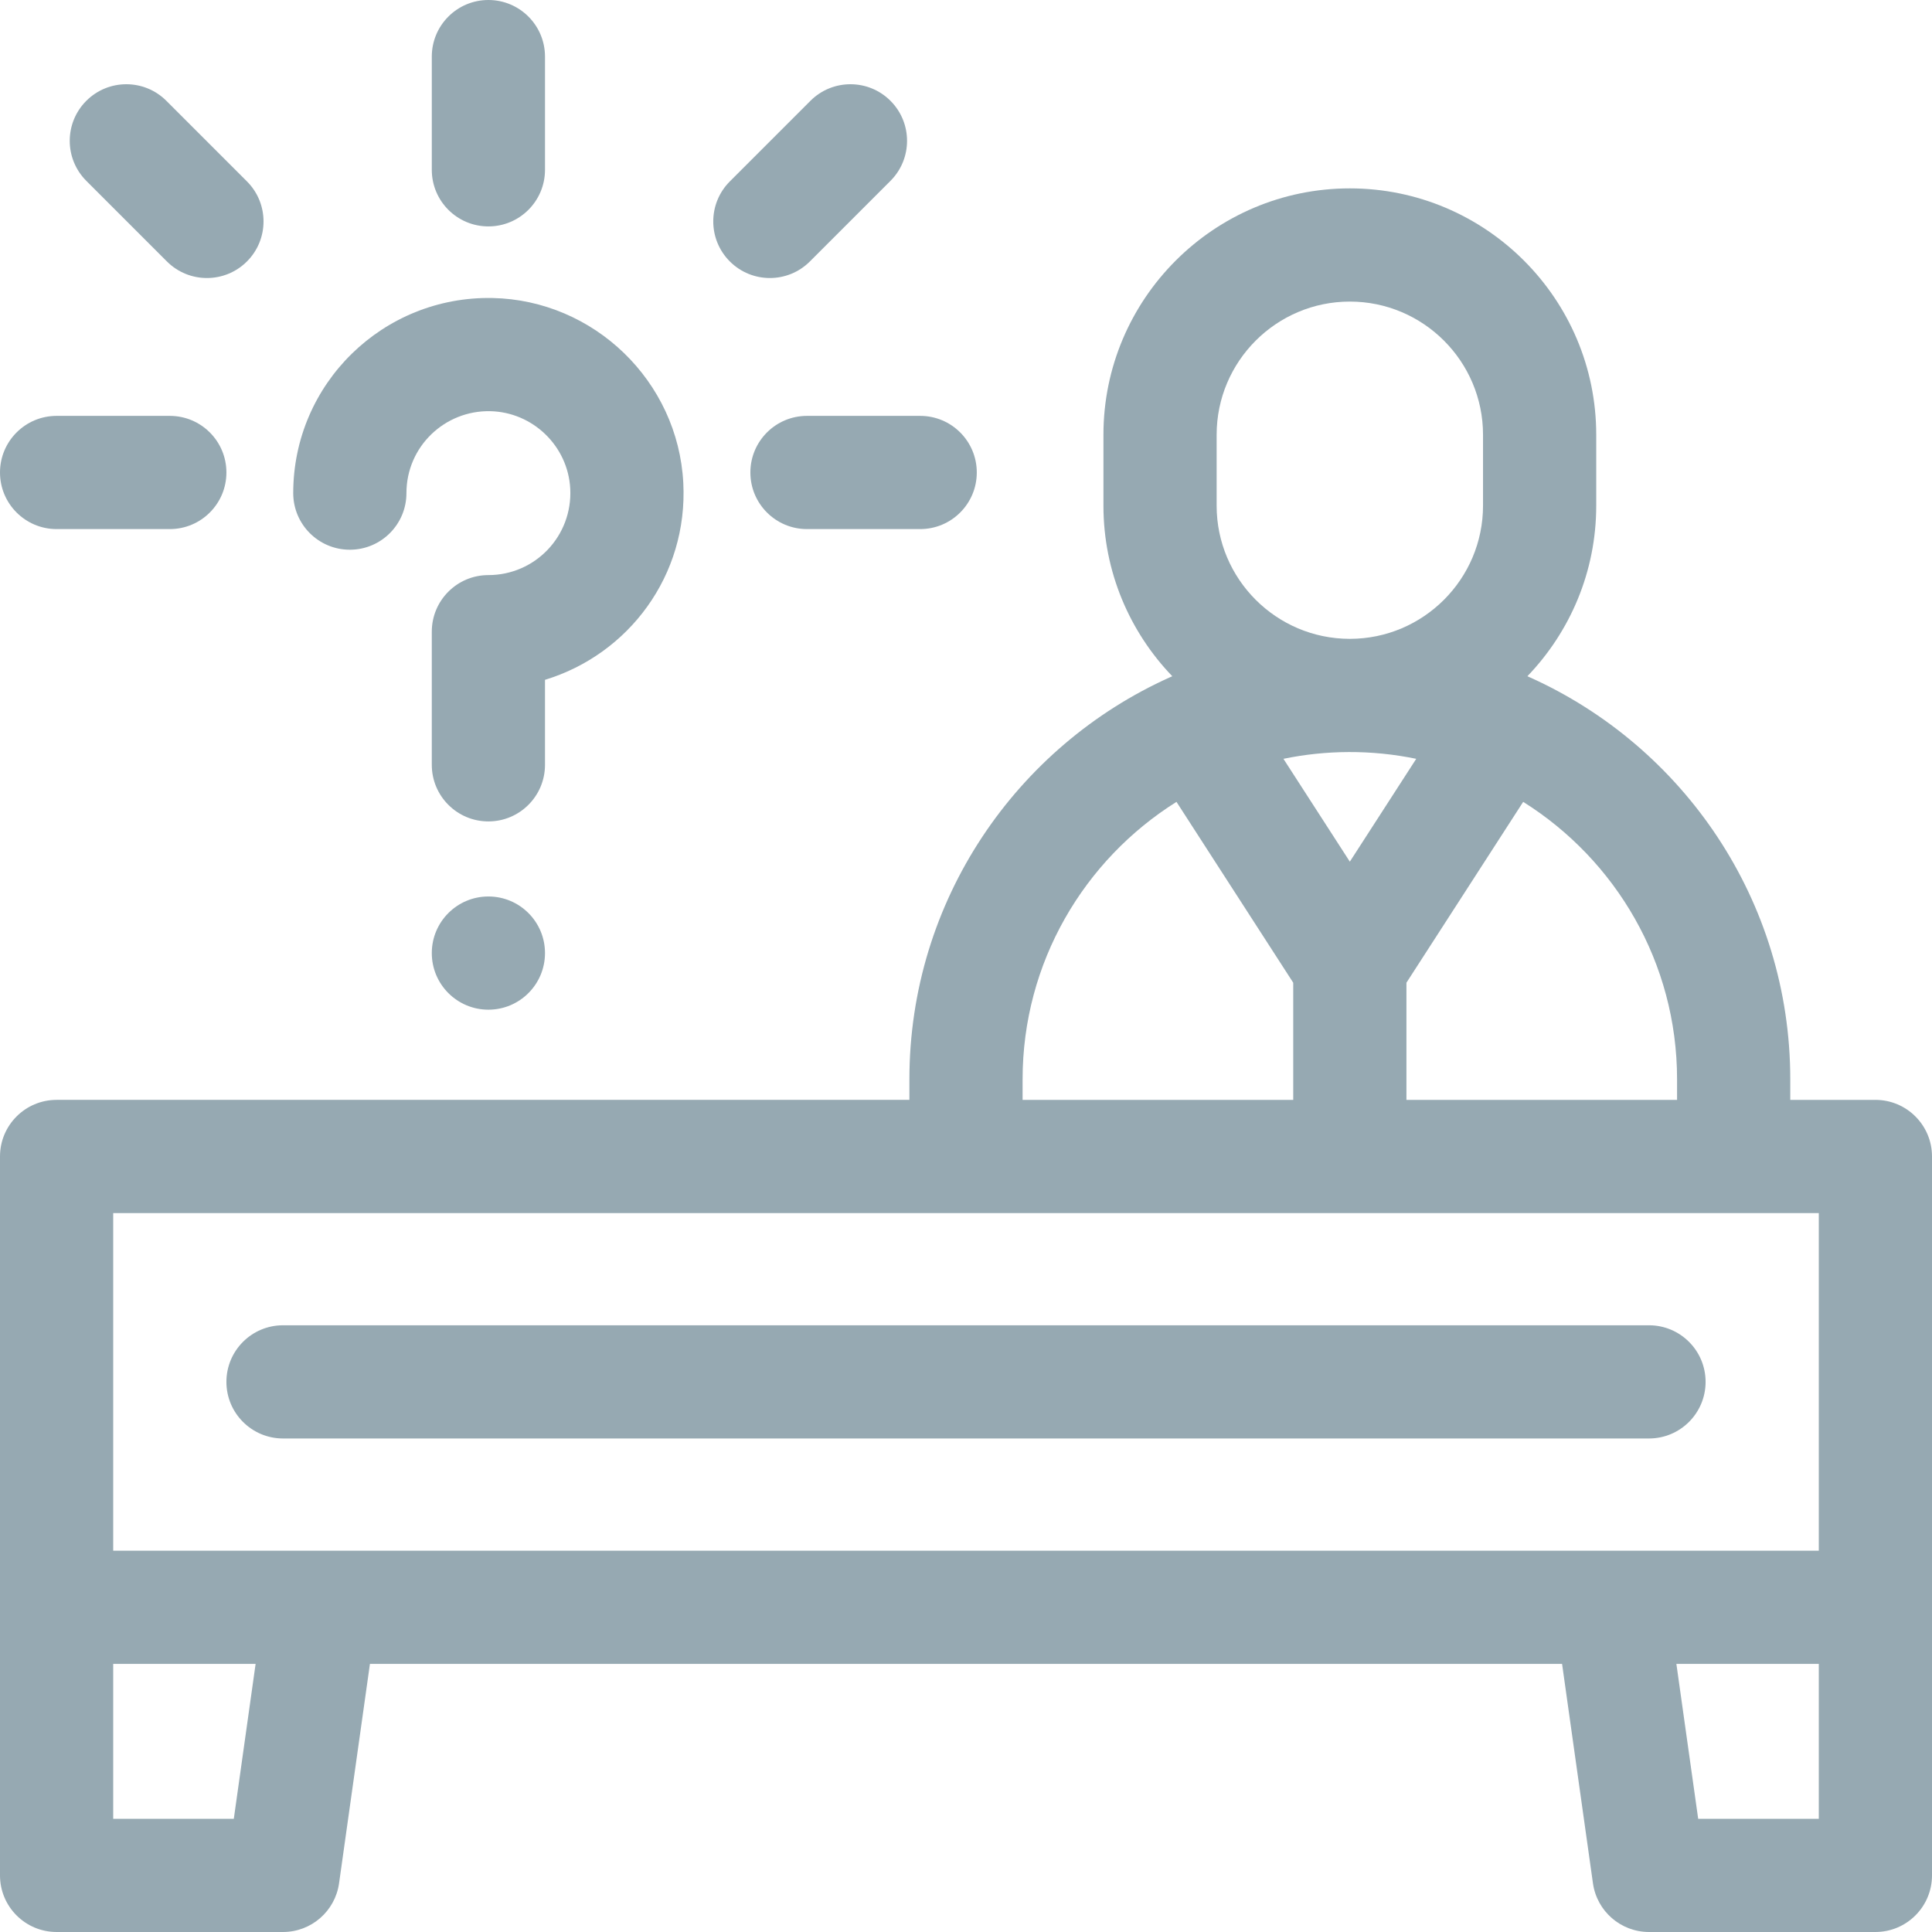
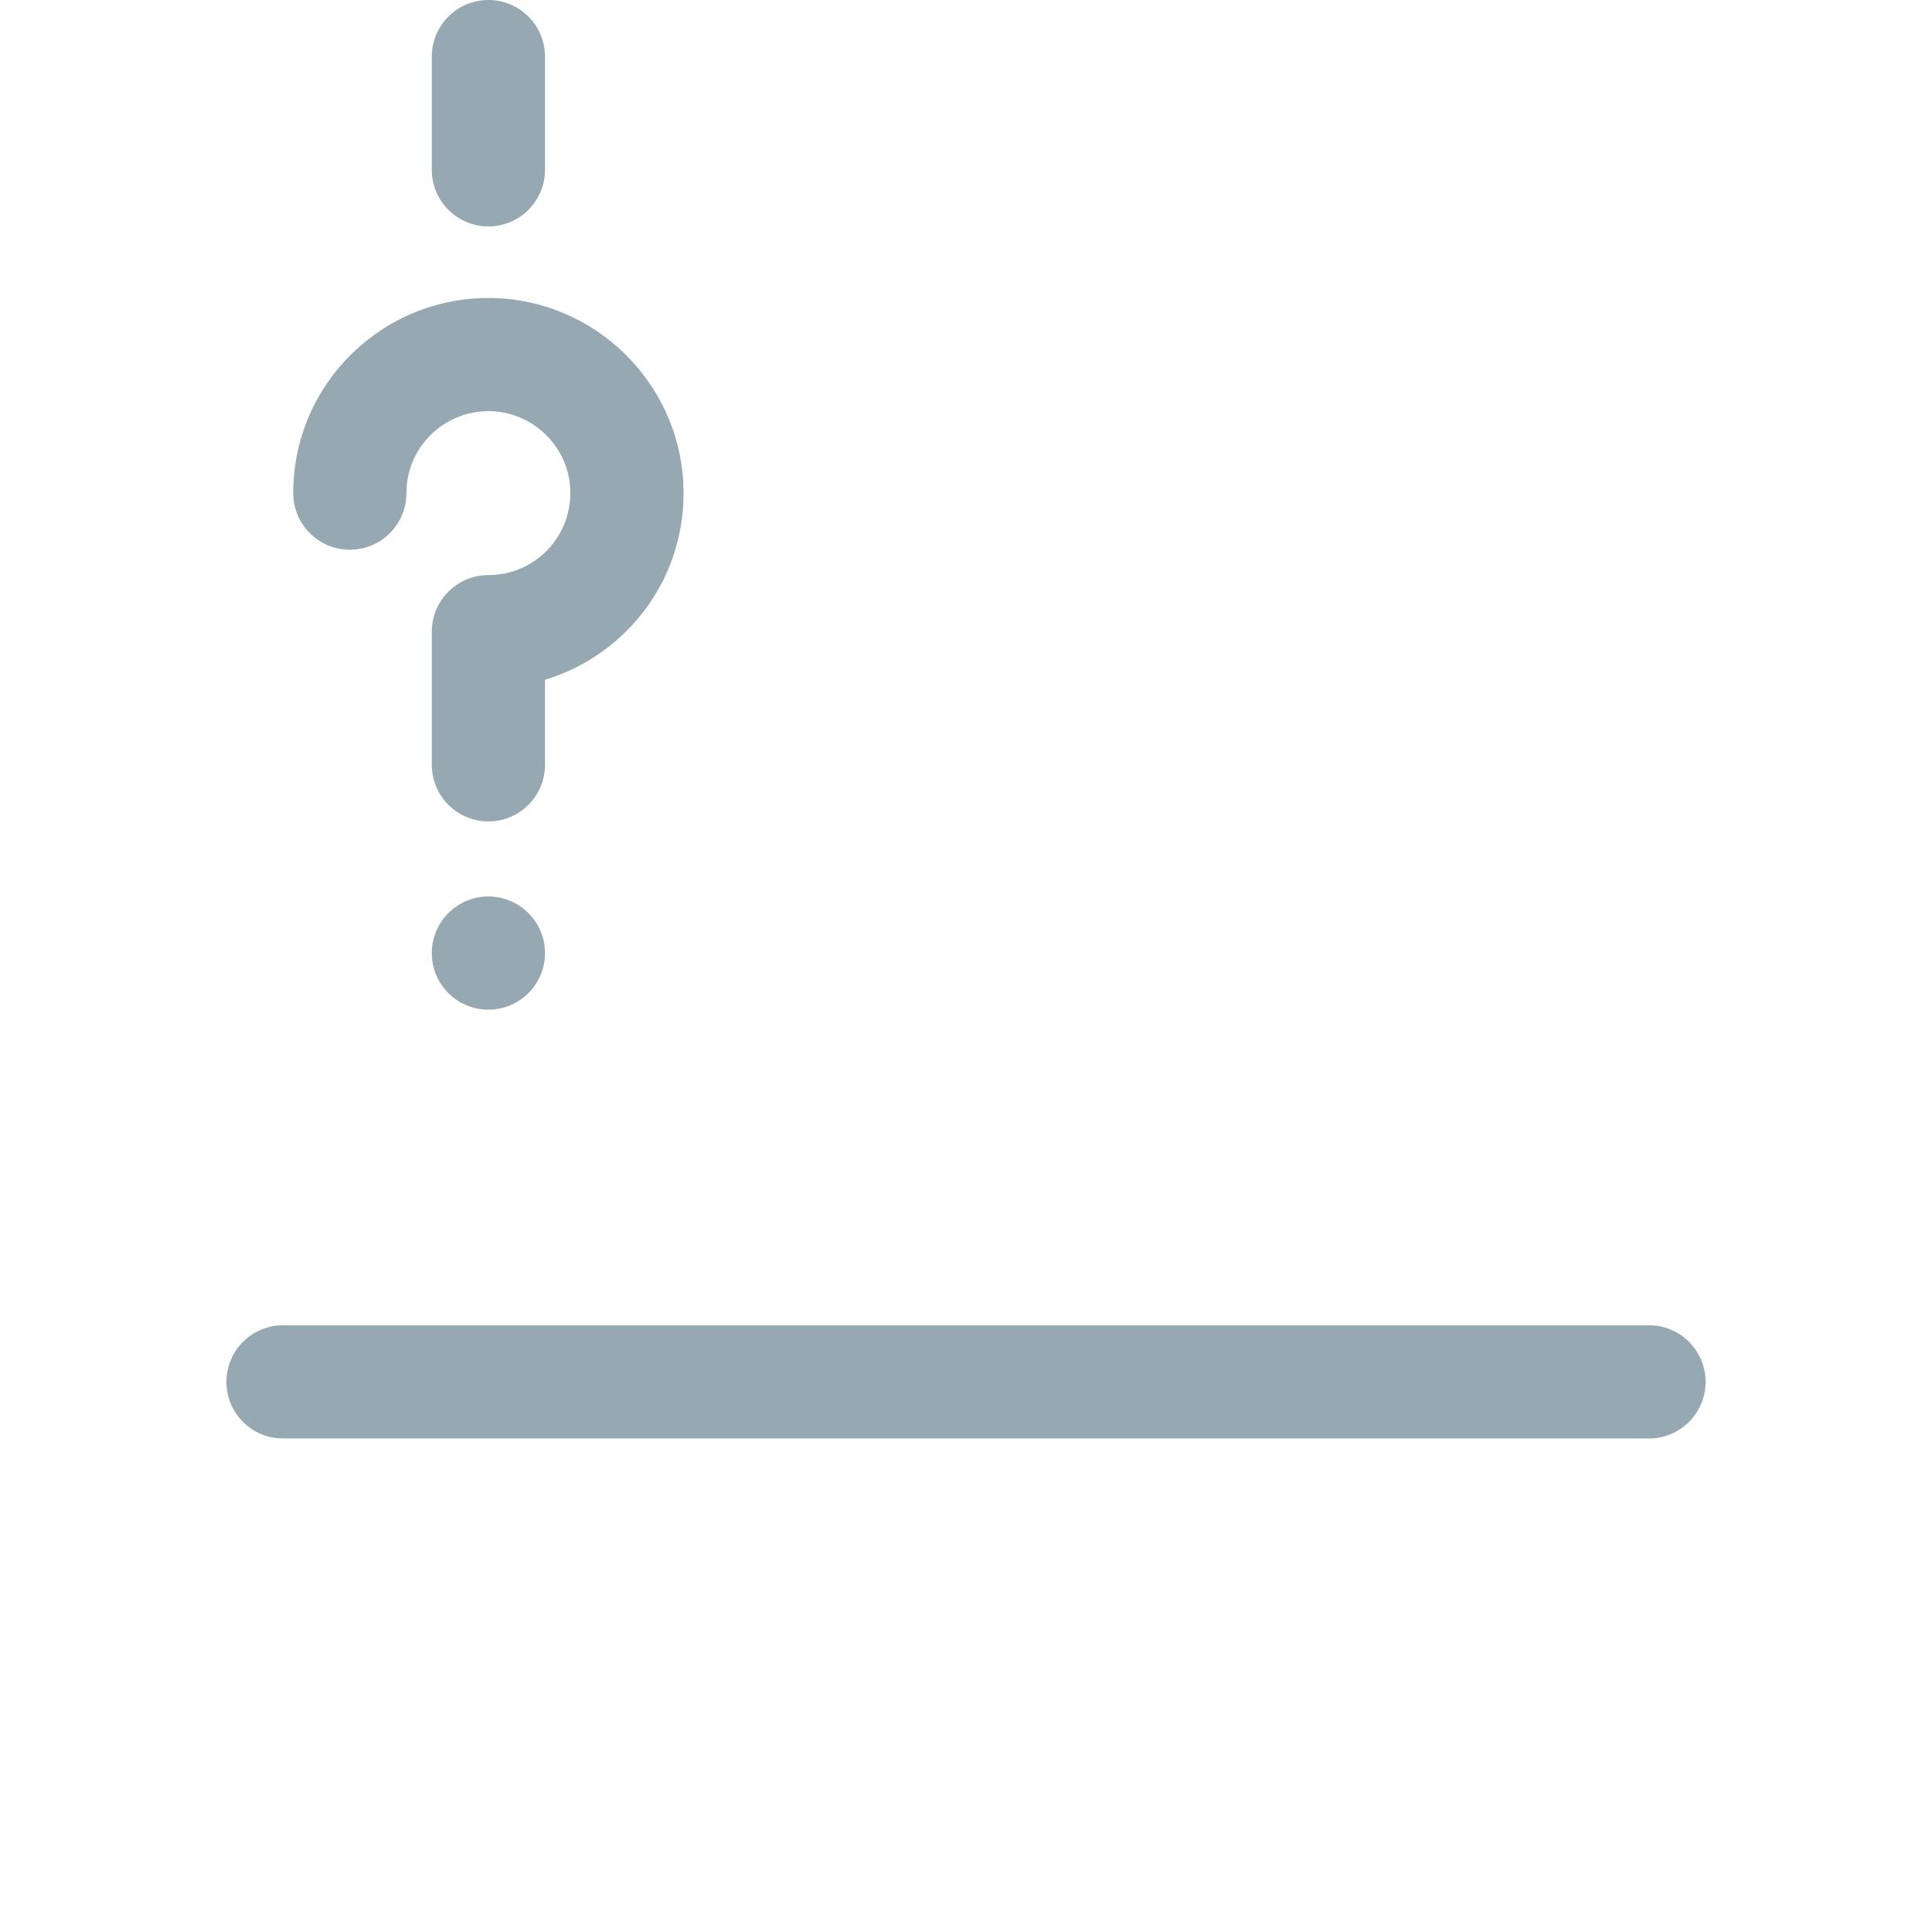
<svg xmlns="http://www.w3.org/2000/svg" id="Capa_1" enable-background="new 0 0 512 512" viewBox="0 0 512 512">
  <g>
-     <path fill="#96a9b2" d="m497 291.478h-22.56v-5.459c0-47.397-28.4-88.283-69.075-106.544-.194-.1-.393-.18-.589-.27 11.283-11.742 18.241-27.669 18.241-45.201v-18.786c0-36.005-29.293-65.297-65.298-65.297s-65.297 29.292-65.297 65.297v18.786c0 17.531 6.958 33.459 18.241 45.201-.196.09-.394.17-.588.269-40.674 18.261-69.075 59.147-69.075 106.545v5.459h-226c-8.284 0-15 6.716-15 15v190.522c0 8.284 6.716 15 15 15h60c7.477 0 13.812-5.506 14.854-12.91l8.183-58.144h315.927l8.183 58.144c1.041 7.404 7.376 12.91 14.853 12.91h60c8.284 0 15-6.716 15-15 0-4.905 0-183.315 0-190.522 0-8.284-6.716-15-15-15zm-52.56-5.459v5.459h-71.72v-31.05l30.941-47.927c24.472 15.348 40.779 42.562 40.779 73.518zm-69.123-84.924-17.597 27.256-17.596-27.257c11.17-2.31 23.235-2.473 35.193.001zm-52.894-85.877c0-19.463 15.834-35.297 35.297-35.297s35.298 15.834 35.298 35.297v18.786c0 19.446-15.807 35.268-35.247 35.296-.017 0-.034-.001-.051-.001s-.034.001-.051.001c-19.439-.028-35.246-15.85-35.246-35.296zm-51.423 170.801c0-30.956 16.307-58.17 40.779-73.517l30.941 47.928v31.049h-71.72zm-241 35.459h452v89.468h-55-342-55zm31.963 160.522h-31.963v-41.054h37.741zm420.037 0h-31.963l-5.778-41.054h37.741z" />
    <path fill="#96a9b2" d="m452 366.212c0-8.284-6.716-15-15-15h-362c-8.284 0-15 6.716-15 15s6.716 15 15 15h362c8.284 0 15-6.715 15-15z" />
    <path fill="#96a9b2" d="m129.43 60.002c8.284 0 15-6.716 15-15v-30.002c0-8.284-6.716-15-15-15s-15 6.716-15 15v30.002c0 8.285 6.716 15 15 15z" />
-     <path fill="#96a9b2" d="m15 140.212h30.002c8.284 0 15-6.716 15-15s-6.716-15-15-15h-30.002c-8.284 0-15 6.716-15 15s6.716 15 15 15z" />
-     <path fill="#96a9b2" d="m198.857 125.212c0 8.284 6.716 15 15 15h30.002c8.284 0 15-6.716 15-15s-6.715-15-15-15h-30.002c-8.284 0-15 6.716-15 15z" />
-     <path fill="#96a9b2" d="m44.232 69.286c5.857 5.858 15.355 5.859 21.213 0 5.858-5.858 5.858-15.355 0-21.213l-21.357-21.357c-5.857-5.858-15.355-5.858-21.213 0s-5.858 15.355 0 21.213z" />
-     <path fill="#96a9b2" d="m214.628 69.286 21.357-21.357c5.858-5.858 5.858-15.355 0-21.213-5.857-5.858-15.355-5.858-21.213 0l-21.357 21.357c-5.858 5.858-5.858 15.355 0 21.213 5.857 5.858 15.355 5.859 21.213 0z" />
    <circle fill="#96a9b2" cx="129.43" cy="252.577" r="15" />
    <path fill="#96a9b2" d="m92.71 145.683c8.284 0 15-6.716 15-15 0-12.325 10.129-21.943 22.175-21.715 11.321.228 20.648 9.25 21.234 20.54.65 12.51-9.265 22.896-21.69 22.896-8.284 0-15 6.716-15 15v35.281c0 8.284 6.716 15 15 15s15-6.716 15-15v-22.523c22.158-6.748 37.924-27.65 36.65-52.208-1.397-26.921-23.619-48.436-50.59-48.979-28.954-.548-52.78 22.665-52.78 51.709.001 8.283 6.717 14.999 15.001 14.999z" />
  </g>
</svg>